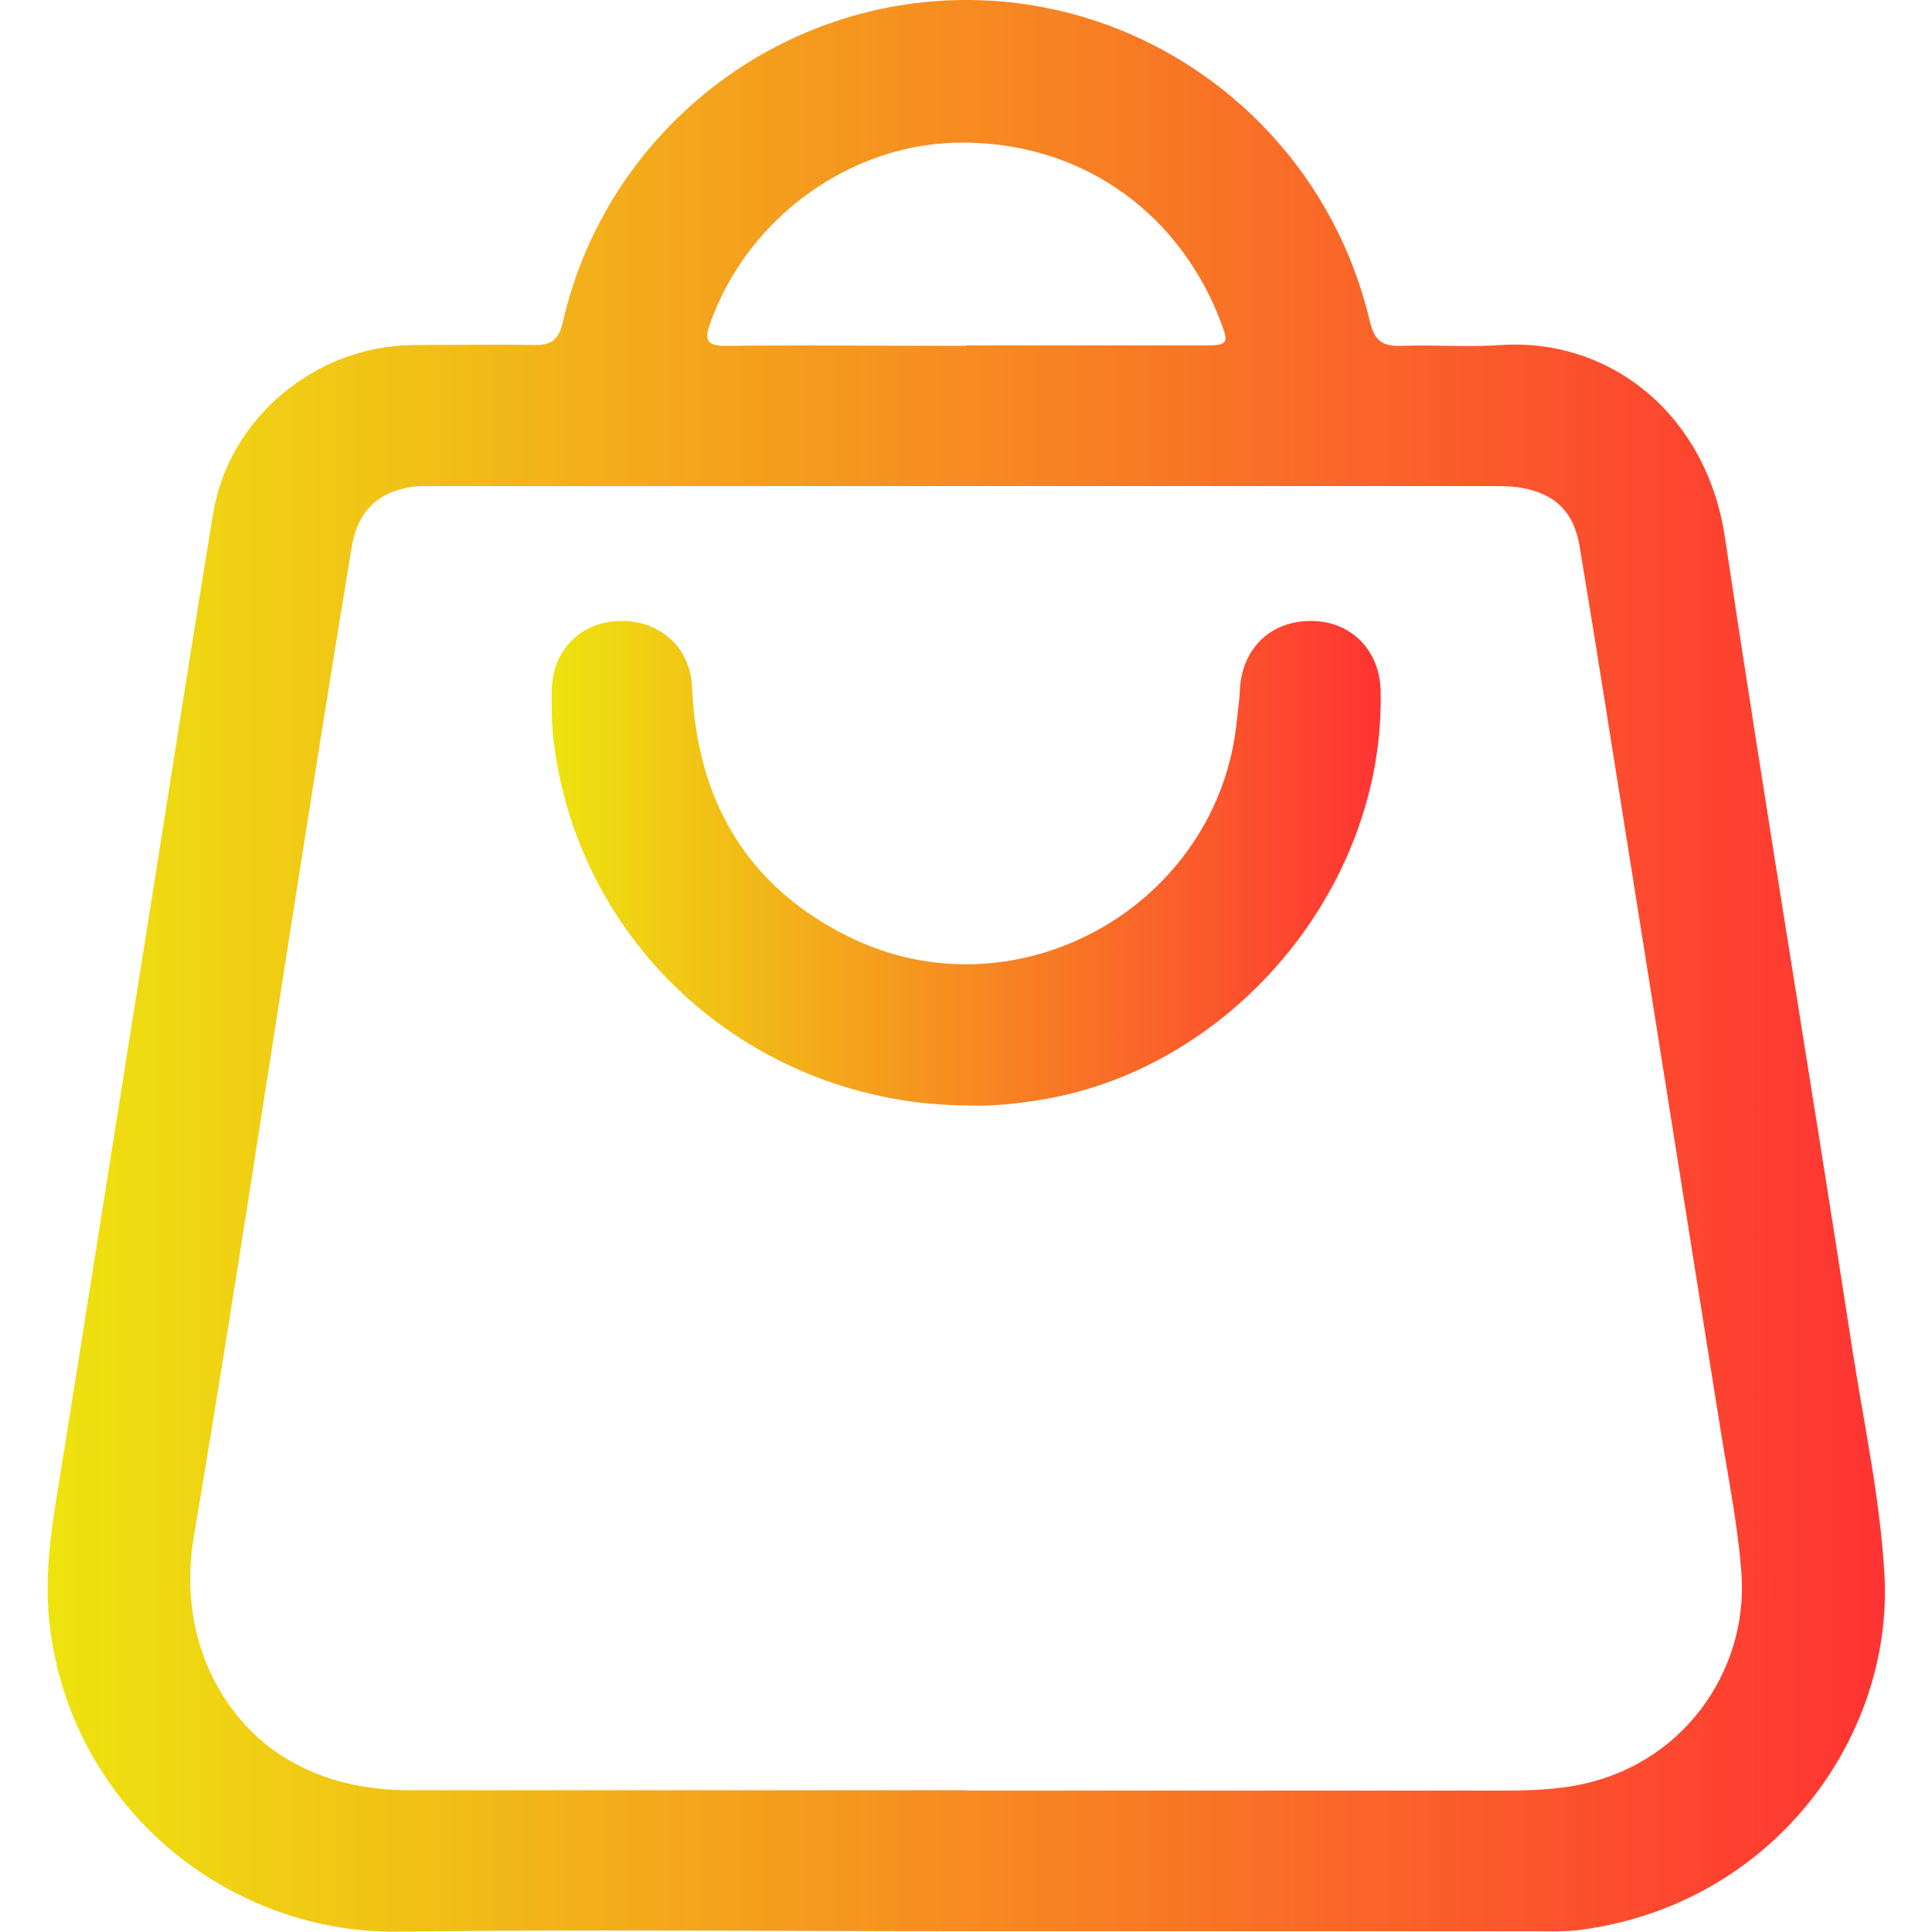
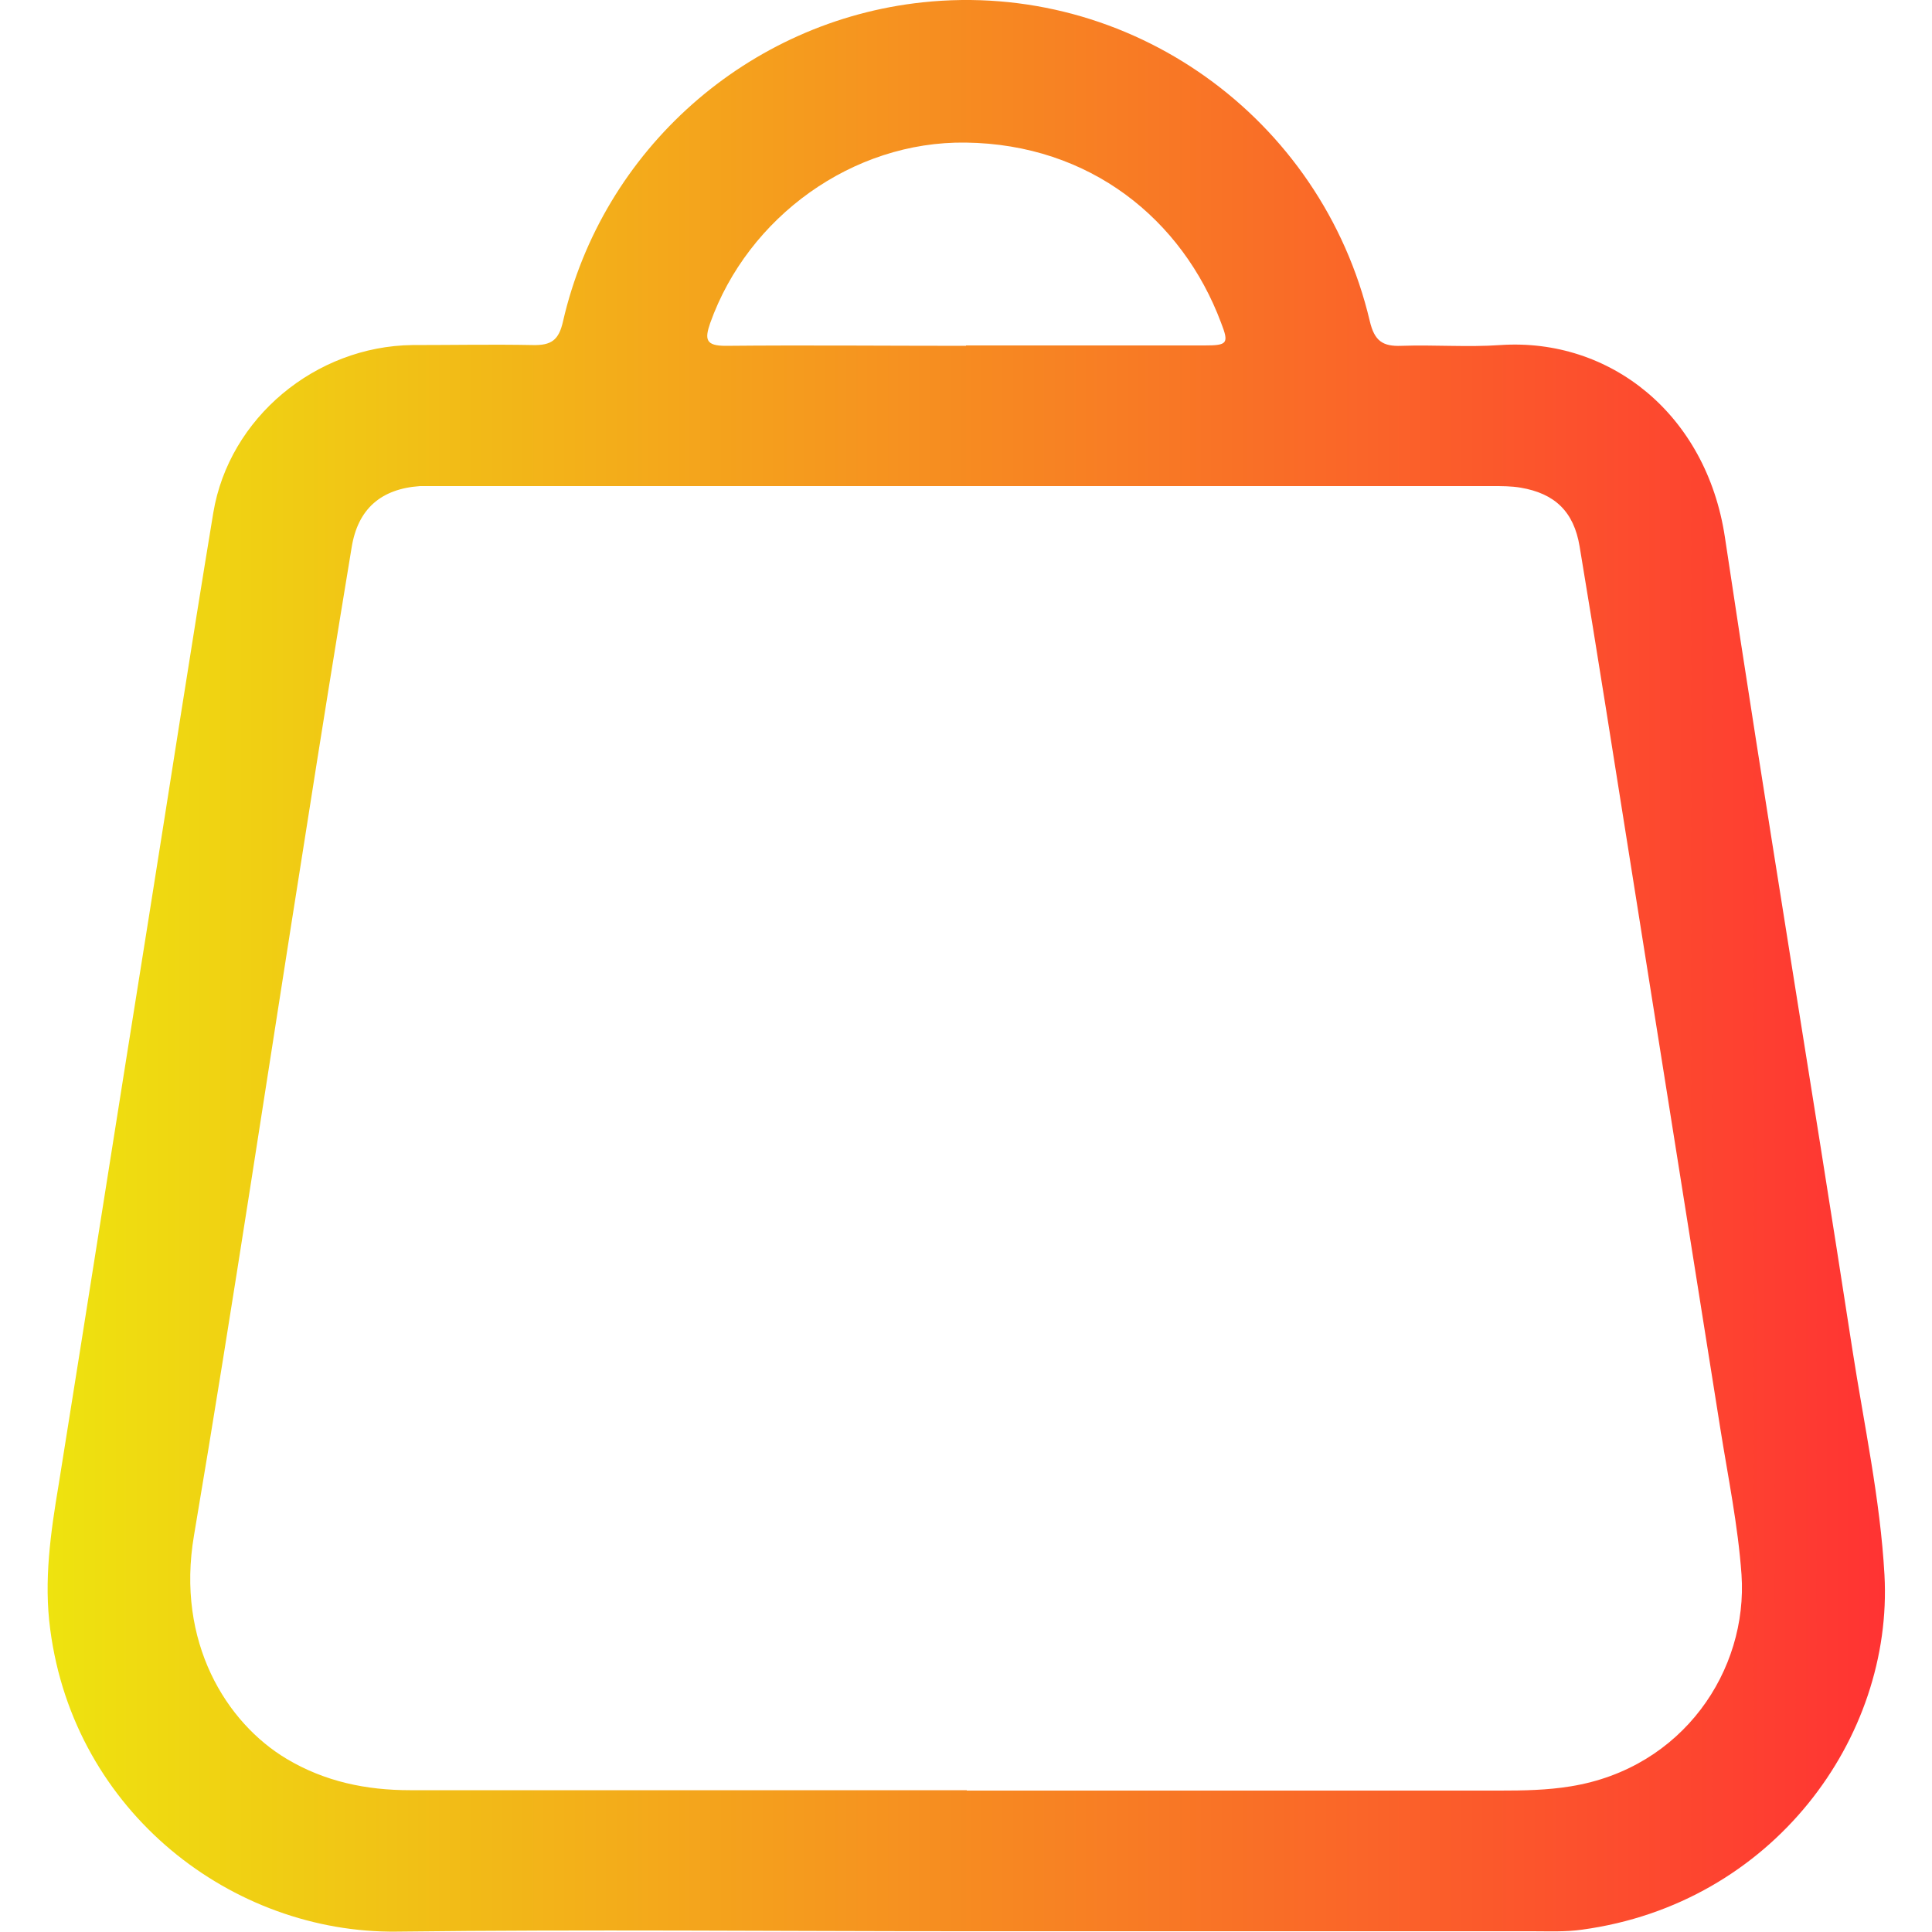
<svg xmlns="http://www.w3.org/2000/svg" xmlns:xlink="http://www.w3.org/1999/xlink" id="Layer_1" data-name="Layer 1" viewBox="0 0 50 50">
  <defs>
    <style>      .cls-1 {        fill: url(#linear-gradient-2);      }      .cls-2 {        fill: url(#linear-gradient);      }    </style>
    <linearGradient id="linear-gradient" x1="1.23" y1="25" x2="48.77" y2="25" gradientUnits="userSpaceOnUse">
      <stop offset="0" stop-color="#eee30f" />
      <stop offset="1" stop-color="#f33" />
    </linearGradient>
    <linearGradient id="linear-gradient-2" x1="14.28" y1="22.34" x2="35.73" y2="22.34" xlink:href="#linear-gradient" />
  </defs>
  <path class="cls-2" d="M24.96,49.98c-4.9,0-9.8-.05-14.69,.01-4.25,.05-8.35-3.08-8.97-7.82-.17-1.26,.01-2.51,.22-3.76,.78-4.87,1.54-9.73,2.32-14.6,.56-3.51,1.1-7.03,1.68-10.54,.41-2.46,2.65-4.31,5.15-4.34,1.04,0,2.08-.02,3.12,0,.47,.01,.67-.12,.78-.61C15.59,3.87,19.36,.54,23.88,.06c5.35-.57,10.32,2.96,11.57,8.25,.12,.51,.33,.66,.82,.64,.85-.03,1.71,.04,2.56-.02,2.84-.19,5.33,1.79,5.81,4.97,1.05,7.02,2.22,14.02,3.3,21.03,.3,1.94,.72,3.86,.83,5.83,.23,4.21-2.89,8.51-7.83,9.18-.42,.06-.85,.04-1.28,.04-4.9,0-9.79,0-14.69,0Zm.06-3.64c4.6,0,9.2,0,13.8,0,.61,0,1.22-.01,1.83-.11,2.91-.47,4.59-3.01,4.42-5.48-.09-1.27-.35-2.53-.55-3.79-.77-4.85-1.54-9.7-2.31-14.54-.44-2.76-.87-5.52-1.33-8.28-.15-.9-.64-1.37-1.53-1.52-.24-.04-.48-.04-.72-.04-9.09,0-18.18,0-27.26,0-.17,0-.33,0-.5,0-1.01,.07-1.61,.59-1.77,1.59-.41,2.48-.81,4.97-1.2,7.46-.96,6.04-1.86,12.08-2.88,18.11-.47,2.76,.84,4.85,2.4,5.78,.99,.59,2.06,.81,3.19,.81,4.8,0,9.61,0,14.41,0Zm-.02-37.4c2.06,0,4.11,0,6.17,0,.6,0,.64-.05,.43-.59-1-2.67-3.39-4.62-6.61-4.66-2.92-.04-5.63,1.92-6.61,4.67-.15,.43-.11,.59,.4,.59,2.07-.02,4.15,0,6.22,0Z" />
-   <path class="cls-1" d="M25.11,28.61c-5.61,0-10.23-4.15-10.8-9.6-.04-.39-.03-.78-.03-1.17,.02-1.02,.76-1.75,1.76-1.77,1.04-.02,1.83,.68,1.87,1.72,.13,2.91,1.4,5.13,4.03,6.44,4.35,2.17,9.6-.77,10.07-5.59,.03-.28,.07-.55,.08-.83,.07-1.05,.81-1.75,1.86-1.74,1.02,.01,1.76,.76,1.78,1.81,.12,5.12-3.91,9.88-8.97,10.61-.59,.09-1.18,.14-1.65,.12Z" />
</svg>